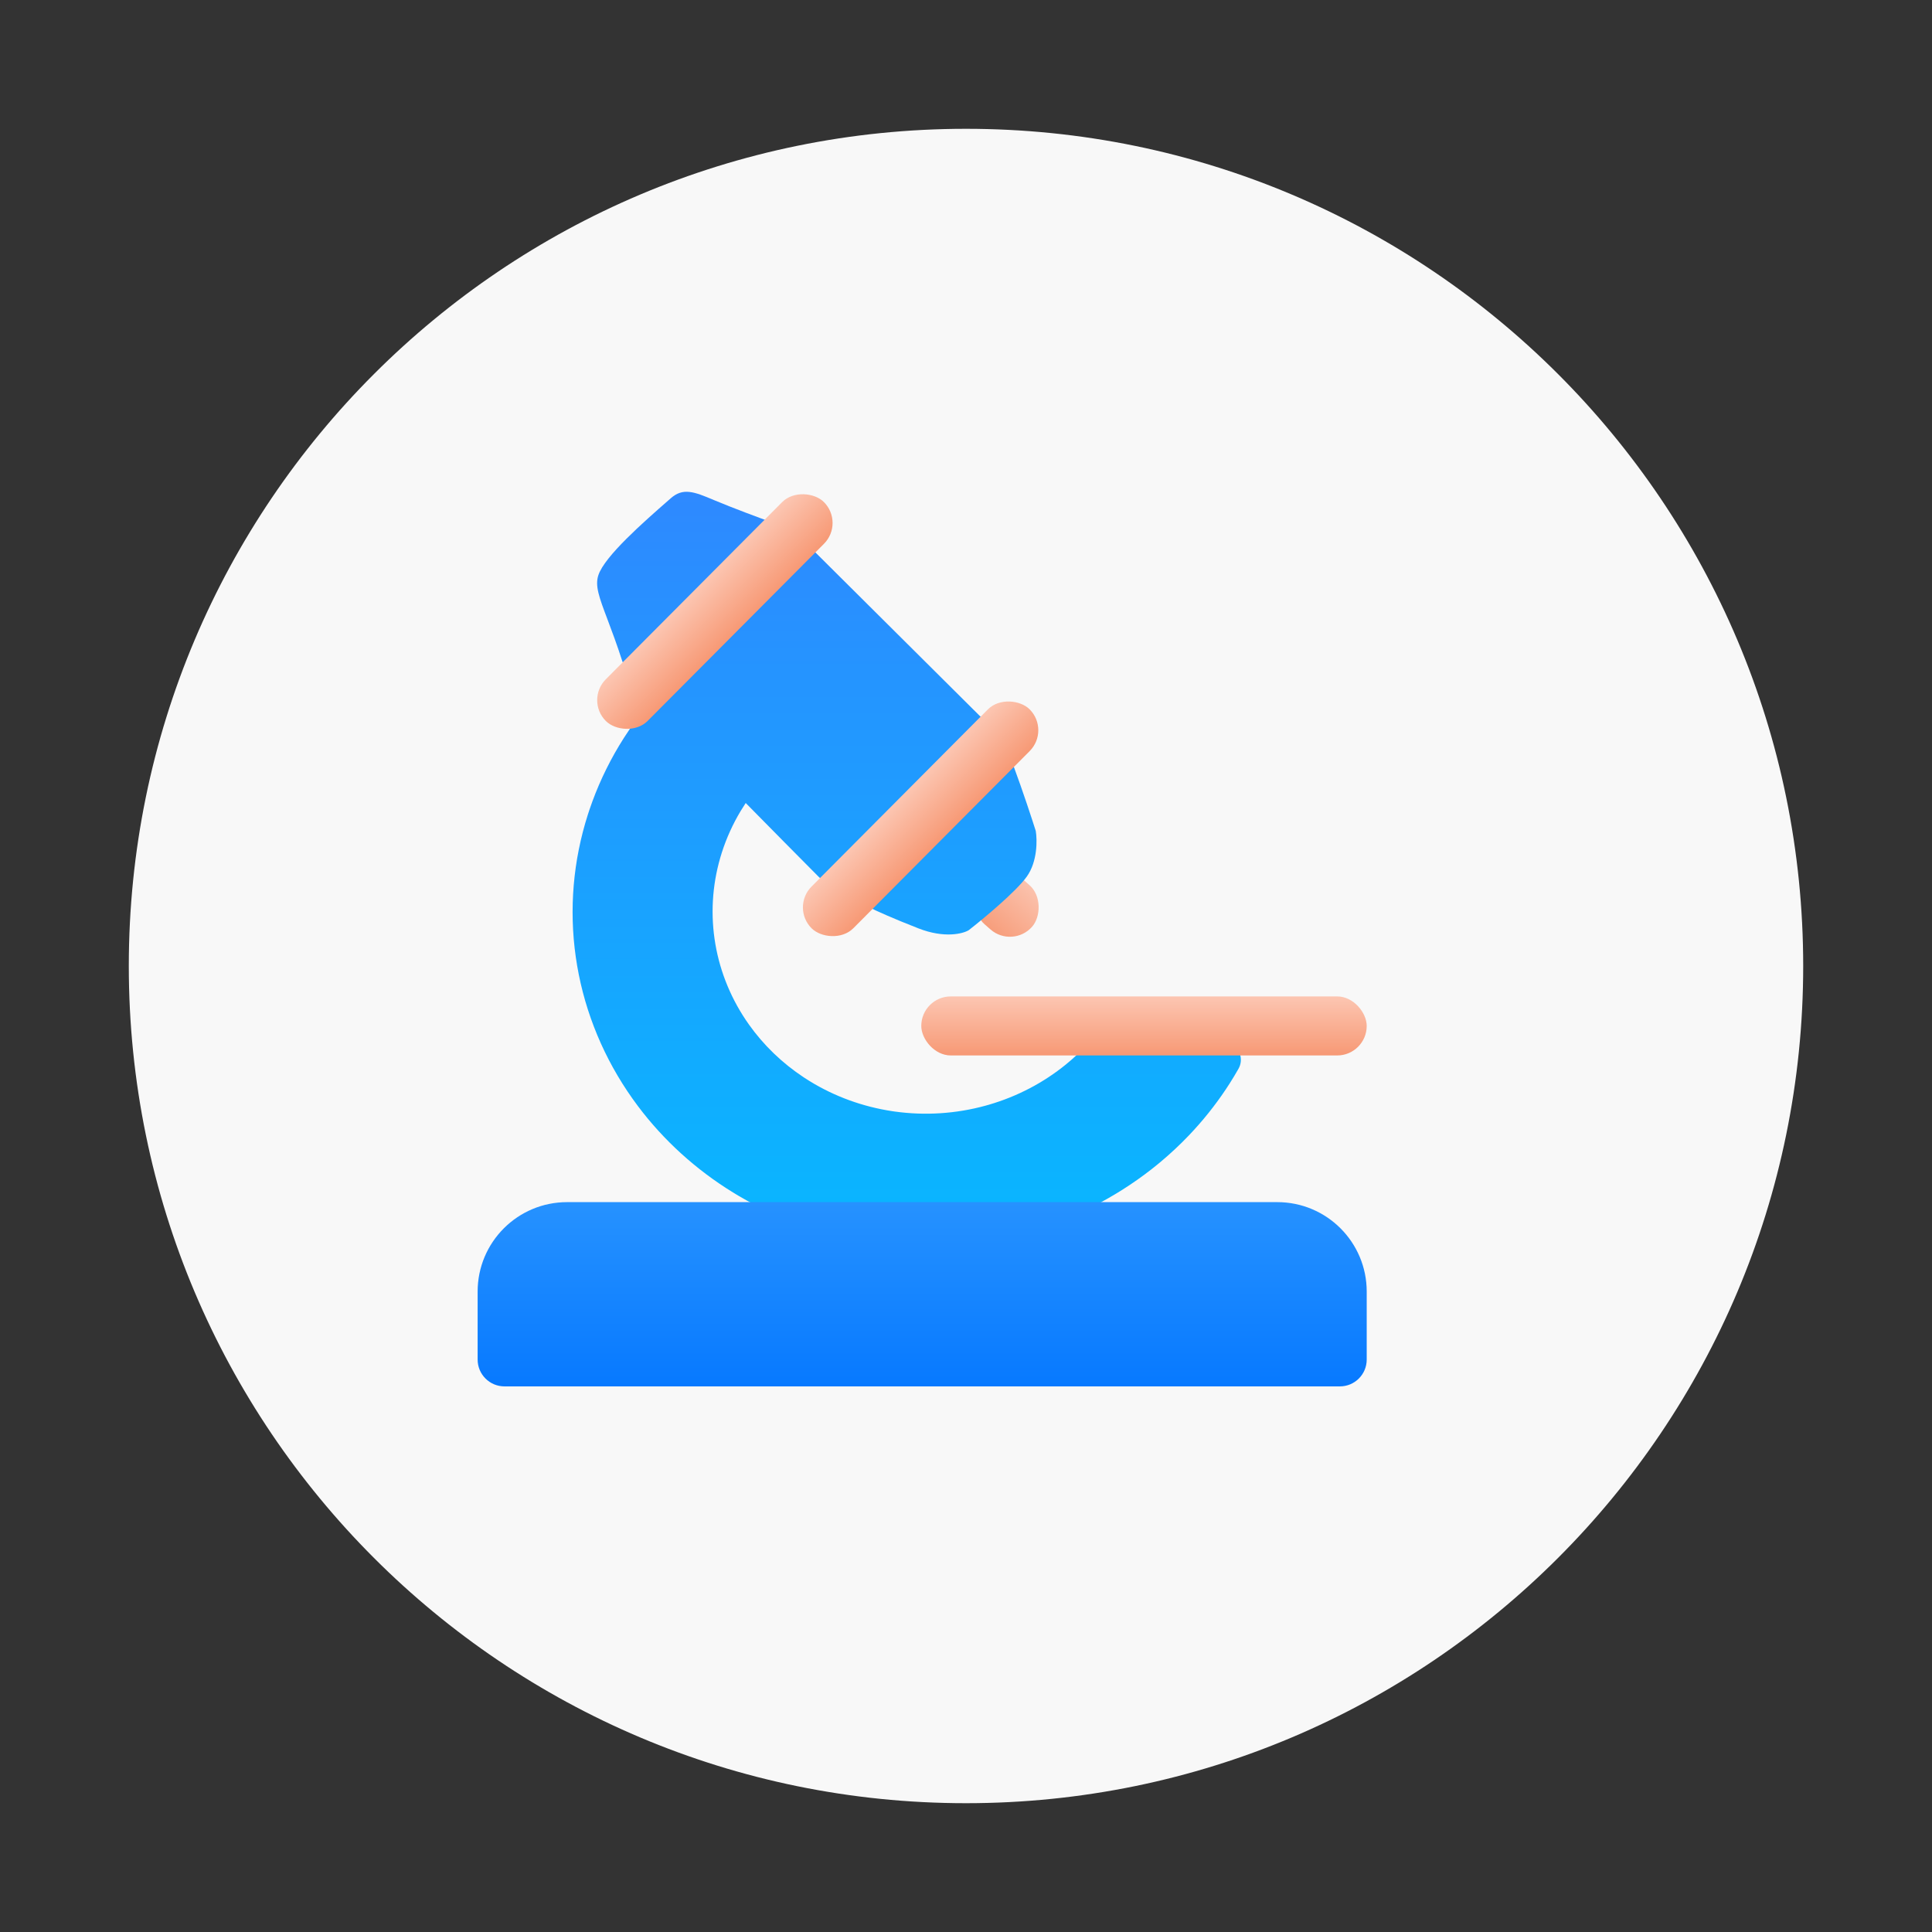
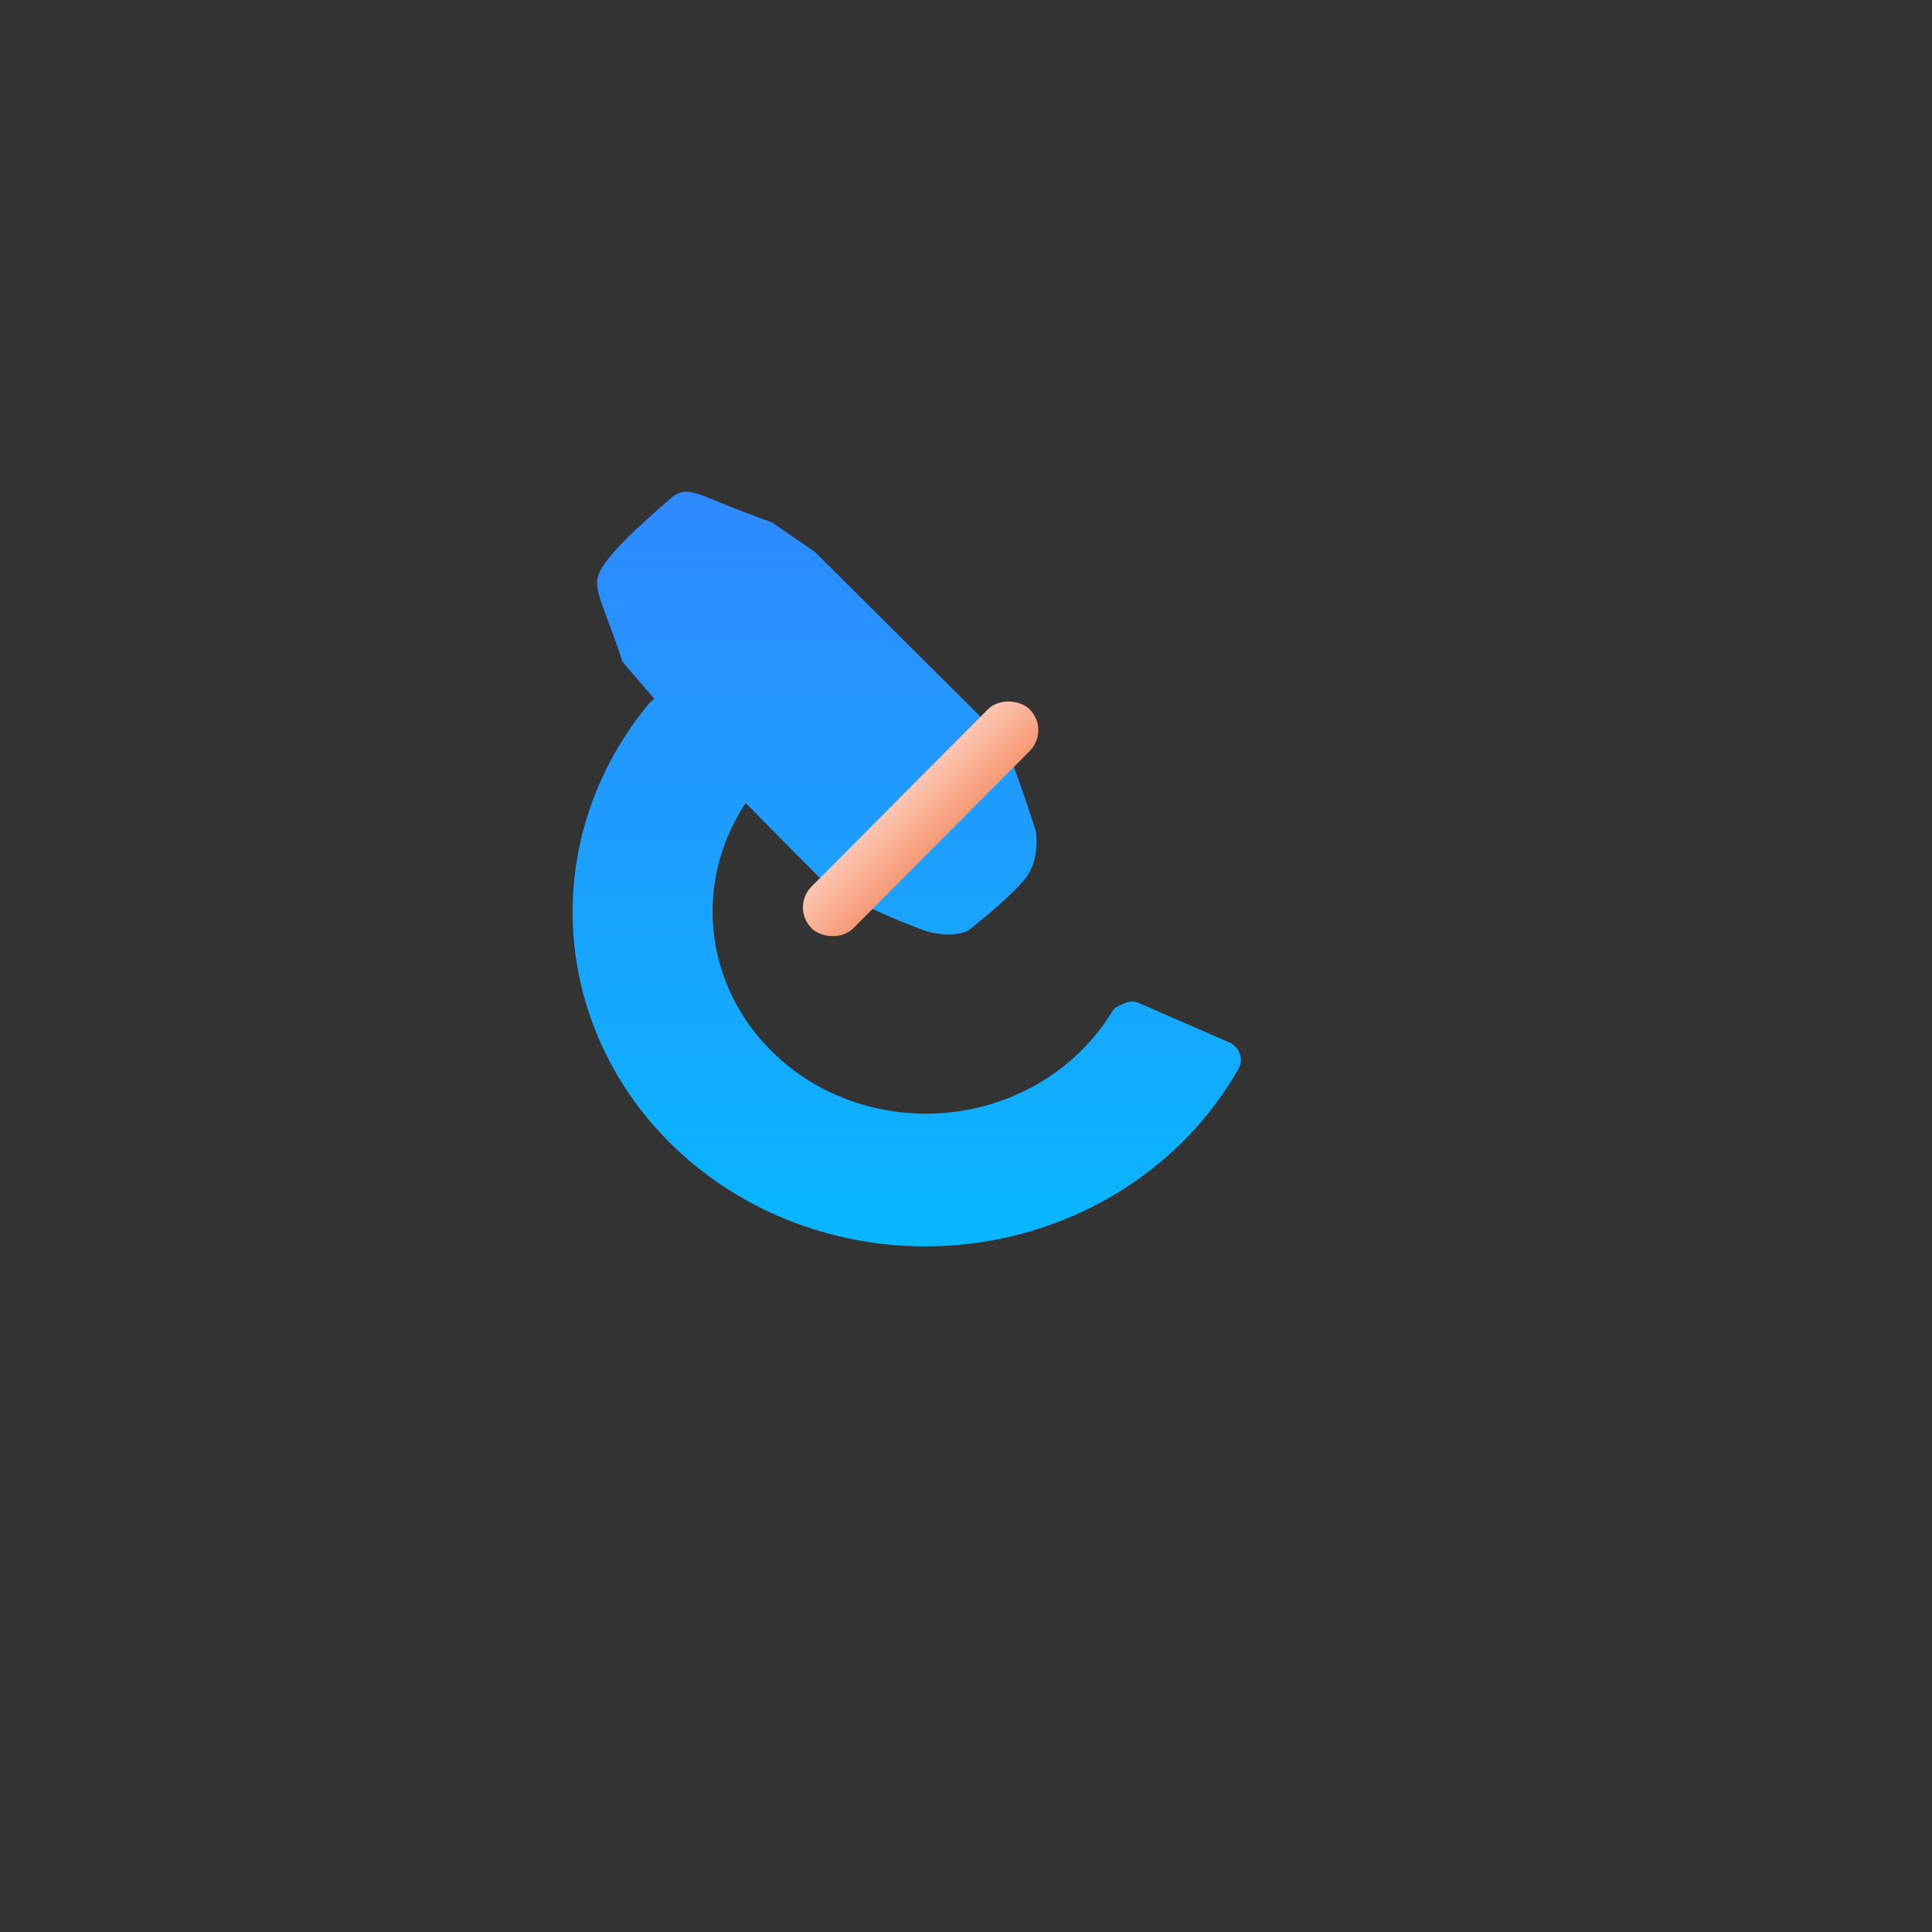
<svg xmlns="http://www.w3.org/2000/svg" width="1080" height="1080" viewBox="0 0 1080 1080" fill="none">
  <rect x="0" y="0" width="1080" height="1080" fill="#333333" stroke="none" />
-   <path d="M540 1008C798.469 1008 1008 798.469 1008 540C1008 281.531 798.469 72 540 72C281.531 72 72 281.531 72 540C72 798.469 281.531 1008 540 1008Z" fill="#F8F8F8" />
-   <rect x="559.736" y="481" width="37.36" height="33" rx="16.5" transform="rotate(41.2 559.736 481)" fill="url(#paint0_linear_6029_4493)" />
-   <path fill-rule="evenodd" clip-rule="evenodd" d="M455.501 308.5L547.5 400C551.667 403.5 561.3 414 566.5 428C571.7 442 577 458.167 579 464.5C579.834 469.5 580 481.6 574 490C568 498.4 549.834 513.5 541.5 520C538.167 522 527.9 524.6 513.5 519C499.1 513.4 489.5 509 486.5 507.5C480.167 505 465.501 498 457.501 490C449.931 482.431 428.338 460.539 416.858 448.886C415.889 450.343 414.955 451.821 414.057 453.318C409.654 460.656 406.112 468.454 403.514 476.574C398.52 492.175 397.124 508.599 399.421 524.729C401.717 540.859 407.652 556.317 416.823 570.052C417.419 570.945 418.028 571.829 418.649 572.705C426.864 584.277 437.269 594.301 449.339 602.274C450.402 602.976 451.478 603.662 452.567 604.332C466.543 612.934 482.27 618.66 498.736 621.148C499.216 621.221 499.696 621.291 500.177 621.358C517.166 623.724 534.509 622.593 551.027 618.044C551.627 617.879 552.225 617.709 552.822 617.535C568.654 612.92 583.324 605.246 595.904 594.992C596.93 594.155 597.941 593.302 598.936 592.434C607.893 584.62 615.538 575.573 621.619 565.611C622.082 564.852 622.618 564.153 623.213 563.523C624.409 562.256 625.841 561.263 627.399 560.602C630.194 559.416 633.389 559.299 636.333 560.581L687.15 582.7C692.892 585.199 695.418 592 692.327 597.447C690.738 600.248 689.075 603.009 687.34 605.726C686.684 606.754 686.018 607.776 685.342 608.791C679.189 618.029 672.201 626.744 664.455 634.839C659.562 639.952 654.368 644.817 648.892 649.408C648.73 649.544 648.568 649.679 648.406 649.814C647.871 650.26 647.334 650.703 646.793 651.143C645.768 651.979 644.735 652.804 643.694 653.618C622.798 669.962 598.598 682.099 572.579 689.266C571.979 689.431 571.379 689.593 570.777 689.753C544.472 696.744 516.946 698.511 489.929 694.941C489.448 694.878 488.967 694.812 488.486 694.746C461.674 691.012 435.994 682.096 413.031 668.565C411.932 667.917 410.839 667.259 409.752 666.59C388.969 653.798 370.953 637.421 356.619 618.337C354.549 615.58 352.555 612.767 350.641 609.9C335.475 587.185 325.66 561.621 321.862 534.947C318.064 508.272 320.373 481.112 328.631 455.311C328.958 454.289 329.294 453.27 329.639 452.254L329.646 452.234C330.134 450.797 330.641 449.365 331.166 447.94C335.71 435.595 341.592 423.749 348.702 412.59C350.942 409.074 353.305 405.626 355.785 402.251C357.099 400.464 358.447 398.698 359.826 396.953C360.813 395.706 361.815 394.47 362.835 393.246C363.707 392.198 364.738 391.373 365.864 390.771L348.001 370C344.814 360.105 341.909 352.404 339.568 346.198C334.929 333.904 332.506 327.481 334.5 321.5C338.045 310.864 359.849 291.769 373.508 279.808C374.017 279.362 374.515 278.925 375.001 278.5C381.846 272.5 388.001 274.846 399.001 279.5C409.401 283.9 425.001 289.667 431.501 292L455.501 308.5Z" fill="url(#paint1_linear_6029_4493)" />
-   <path d="M267 722C267 694.386 289.386 672 317 672H714C741.614 672 764 694.386 764 722V760C764 768.284 757.284 775 749 775H282C273.716 775 267 768.284 267 760V722Z" fill="url(#paint2_linear_6029_4493)" />
-   <rect x="515" y="557" width="249" height="33" rx="16.5" fill="url(#paint3_linear_6029_4493)" />
+   <path fill-rule="evenodd" clip-rule="evenodd" d="M455.501 308.5L547.5 400C551.667 403.5 561.3 414 566.5 428C571.7 442 577 458.167 579 464.5C579.834 469.5 580 481.6 574 490C568 498.4 549.834 513.5 541.5 520C538.167 522 527.9 524.6 513.5 519C499.1 513.4 489.5 509 486.5 507.5C480.167 505 465.501 498 457.501 490C449.931 482.431 428.338 460.539 416.858 448.886C415.889 450.343 414.955 451.821 414.057 453.318C409.654 460.656 406.112 468.454 403.514 476.574C398.52 492.175 397.124 508.599 399.421 524.729C401.717 540.859 407.652 556.317 416.823 570.052C417.419 570.945 418.028 571.829 418.649 572.705C426.864 584.277 437.269 594.301 449.339 602.274C450.402 602.976 451.478 603.662 452.567 604.332C466.543 612.934 482.27 618.66 498.736 621.148C499.216 621.221 499.696 621.291 500.177 621.358C517.166 623.724 534.509 622.593 551.027 618.044C551.627 617.879 552.225 617.709 552.822 617.535C568.654 612.92 583.324 605.246 595.904 594.992C596.93 594.155 597.941 593.302 598.936 592.434C607.893 584.62 615.538 575.573 621.619 565.611C622.082 564.852 622.618 564.153 623.213 563.523C630.194 559.416 633.389 559.299 636.333 560.581L687.15 582.7C692.892 585.199 695.418 592 692.327 597.447C690.738 600.248 689.075 603.009 687.34 605.726C686.684 606.754 686.018 607.776 685.342 608.791C679.189 618.029 672.201 626.744 664.455 634.839C659.562 639.952 654.368 644.817 648.892 649.408C648.73 649.544 648.568 649.679 648.406 649.814C647.871 650.26 647.334 650.703 646.793 651.143C645.768 651.979 644.735 652.804 643.694 653.618C622.798 669.962 598.598 682.099 572.579 689.266C571.979 689.431 571.379 689.593 570.777 689.753C544.472 696.744 516.946 698.511 489.929 694.941C489.448 694.878 488.967 694.812 488.486 694.746C461.674 691.012 435.994 682.096 413.031 668.565C411.932 667.917 410.839 667.259 409.752 666.59C388.969 653.798 370.953 637.421 356.619 618.337C354.549 615.58 352.555 612.767 350.641 609.9C335.475 587.185 325.66 561.621 321.862 534.947C318.064 508.272 320.373 481.112 328.631 455.311C328.958 454.289 329.294 453.27 329.639 452.254L329.646 452.234C330.134 450.797 330.641 449.365 331.166 447.94C335.71 435.595 341.592 423.749 348.702 412.59C350.942 409.074 353.305 405.626 355.785 402.251C357.099 400.464 358.447 398.698 359.826 396.953C360.813 395.706 361.815 394.47 362.835 393.246C363.707 392.198 364.738 391.373 365.864 390.771L348.001 370C344.814 360.105 341.909 352.404 339.568 346.198C334.929 333.904 332.506 327.481 334.5 321.5C338.045 310.864 359.849 291.769 373.508 279.808C374.017 279.362 374.515 278.925 375.001 278.5C381.846 272.5 388.001 274.846 399.001 279.5C409.401 283.9 425.001 289.667 431.501 292L455.501 308.5Z" fill="url(#paint1_linear_6029_4493)" />
  <rect x="442" y="507.292" width="172.74" height="33" rx="16.5" transform="rotate(-45.133 442 507.292)" fill="url(#paint4_linear_6029_4493)" />
-   <rect x="327" y="391.428" width="172.74" height="33" rx="16.5" transform="rotate(-45.133 327 391.428)" fill="url(#paint5_linear_6029_4493)" />
  <defs>
    <linearGradient id="paint0_linear_6029_4493" x1="578.416" y1="481" x2="578.416" y2="514" gradientUnits="userSpaceOnUse">
      <stop stop-color="#FBC2AD" />
      <stop offset="1" stop-color="#F79E7C" />
    </linearGradient>
    <linearGradient id="paint1_linear_6029_4493" x1="506.872" y1="274.909" x2="506.872" y2="696.736" gradientUnits="userSpaceOnUse">
      <stop stop-color="#2E89FF" />
      <stop offset="1" stop-color="#08B7FF" />
    </linearGradient>
    <linearGradient id="paint2_linear_6029_4493" x1="515.5" y1="672" x2="515.5" y2="775" gradientUnits="userSpaceOnUse">
      <stop stop-color="#2692FF" />
      <stop offset="1" stop-color="#0779FF" />
    </linearGradient>
    <linearGradient id="paint3_linear_6029_4493" x1="639.5" y1="557" x2="639.5" y2="590" gradientUnits="userSpaceOnUse">
      <stop stop-color="#FCC6B2" />
      <stop offset="1" stop-color="#F79975" />
    </linearGradient>
    <linearGradient id="paint4_linear_6029_4493" x1="528.37" y1="507.292" x2="528.37" y2="540.292" gradientUnits="userSpaceOnUse">
      <stop stop-color="#FCC6B2" />
      <stop offset="1" stop-color="#F79975" />
    </linearGradient>
    <linearGradient id="paint5_linear_6029_4493" x1="413.37" y1="391.428" x2="413.37" y2="424.428" gradientUnits="userSpaceOnUse">
      <stop stop-color="#FCC6B2" />
      <stop offset="1" stop-color="#F79975" />
    </linearGradient>
  </defs>
</svg>